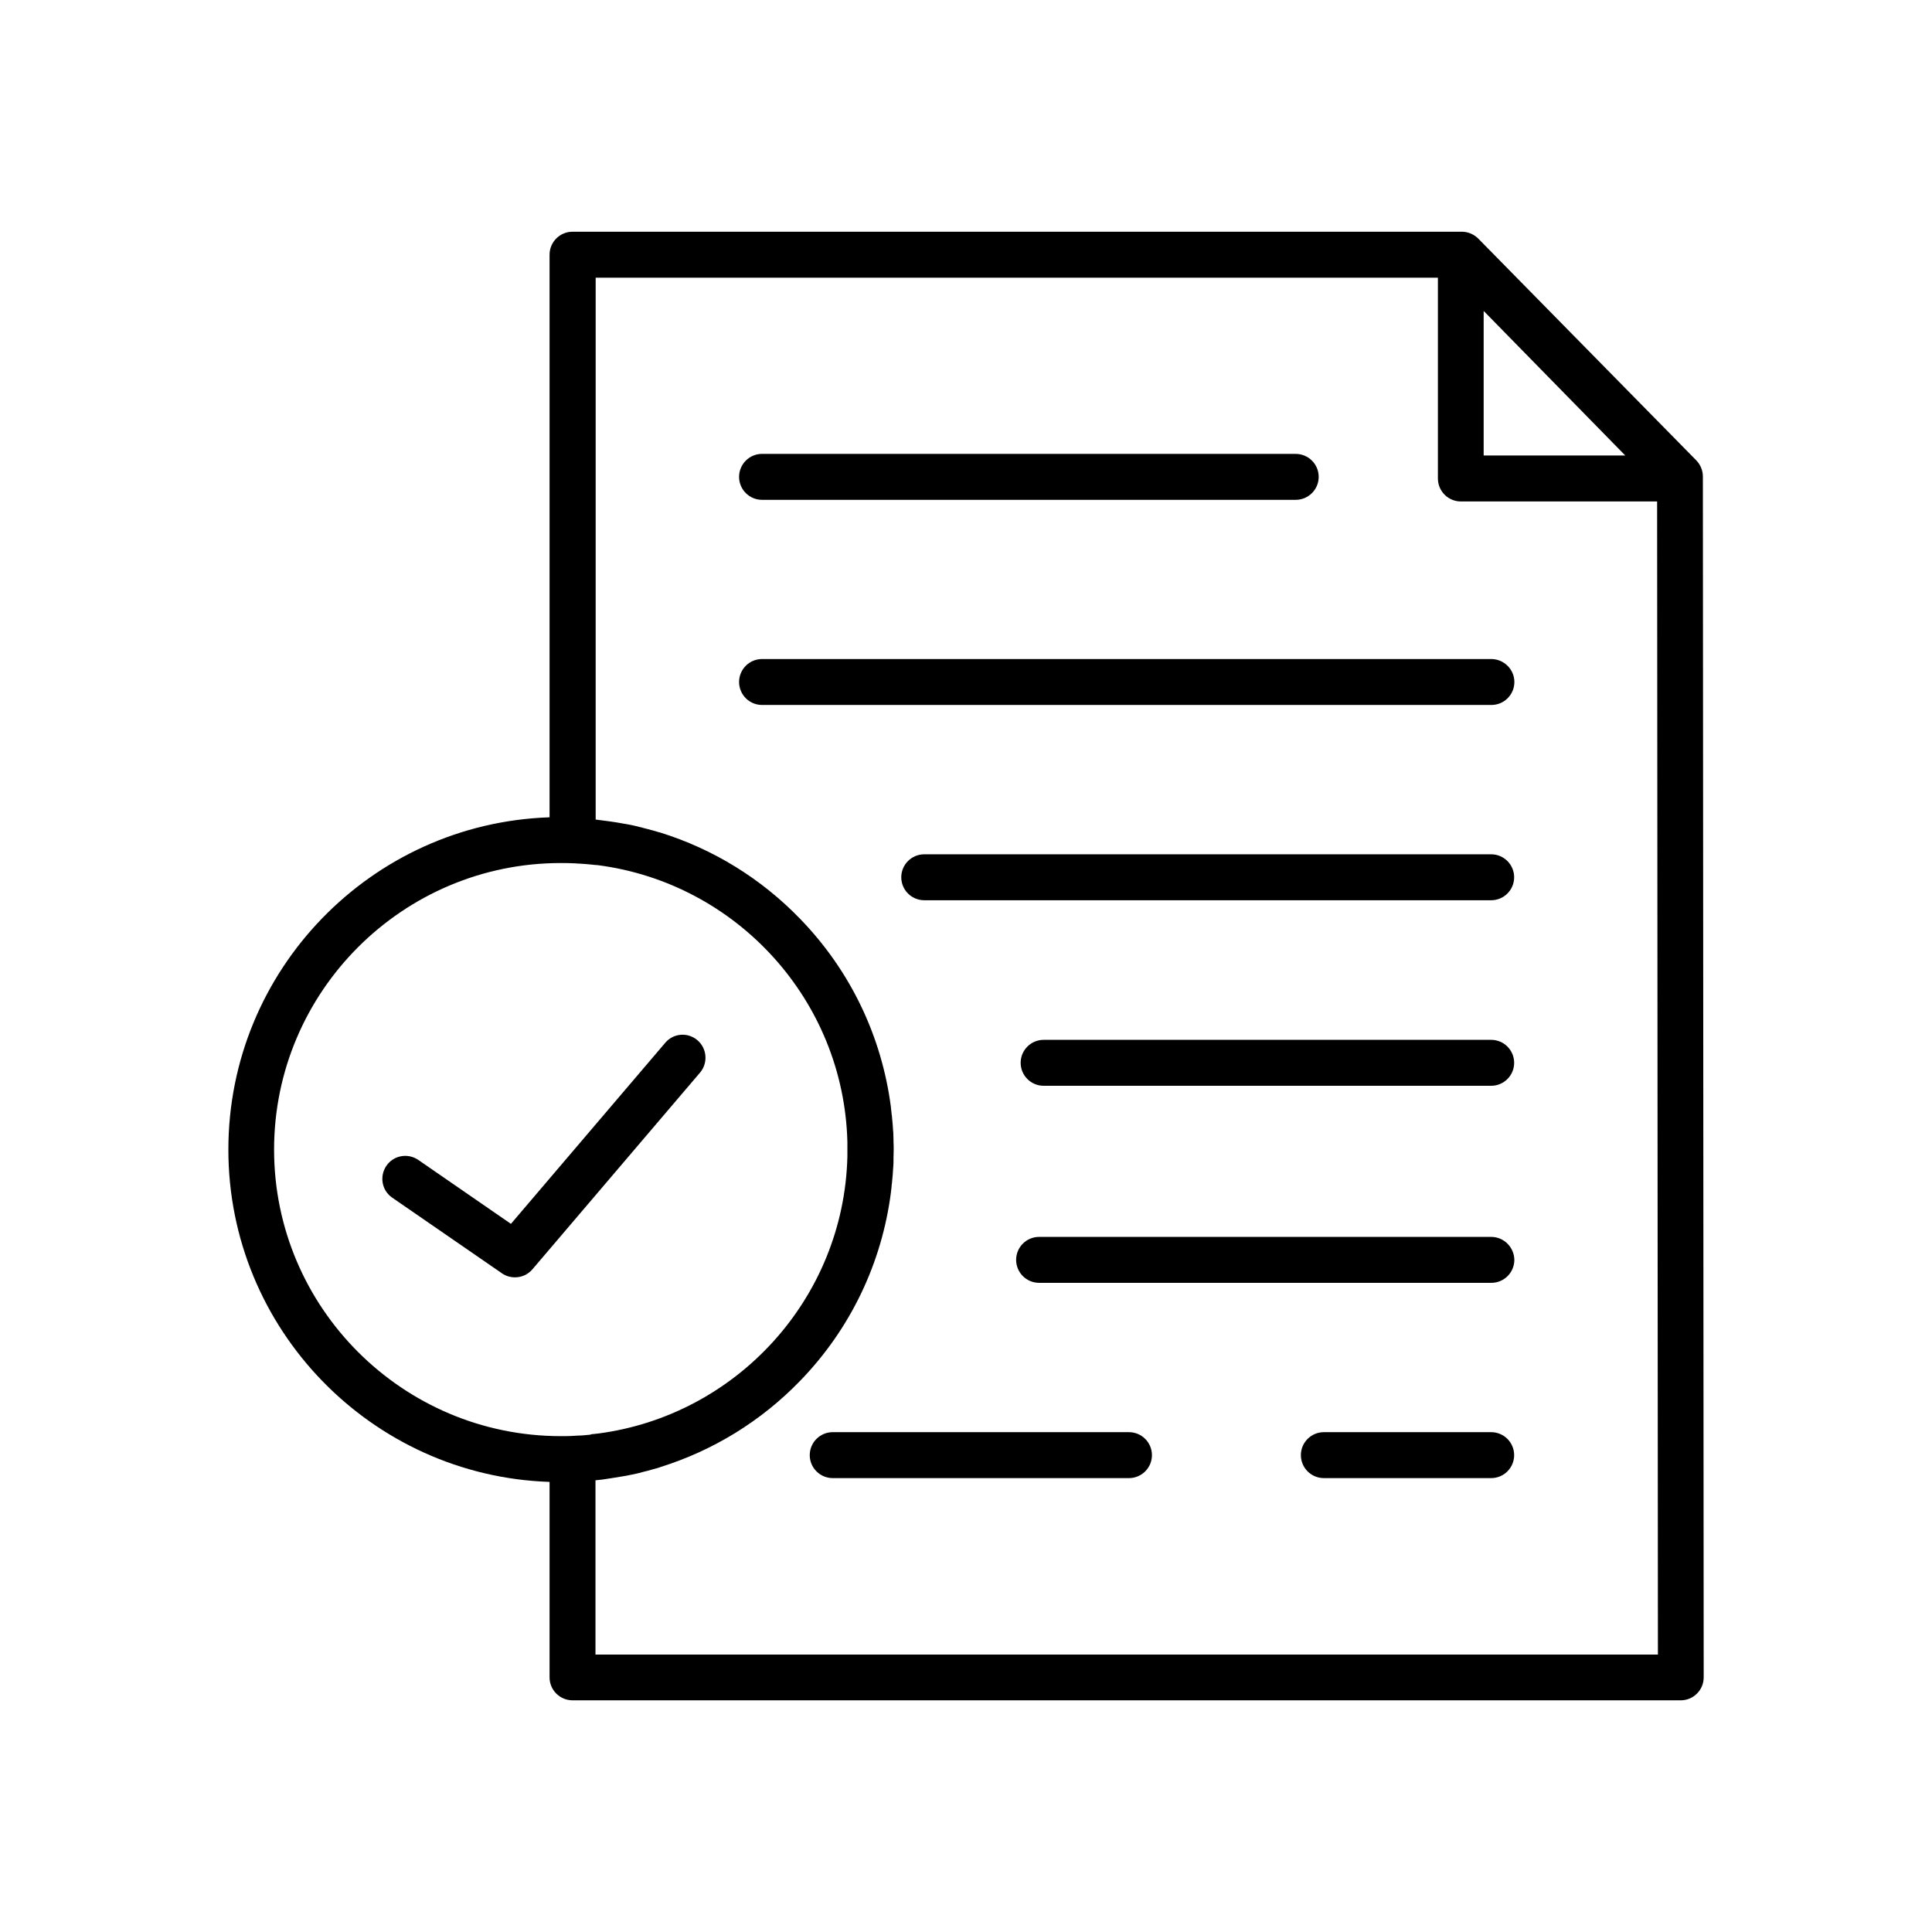
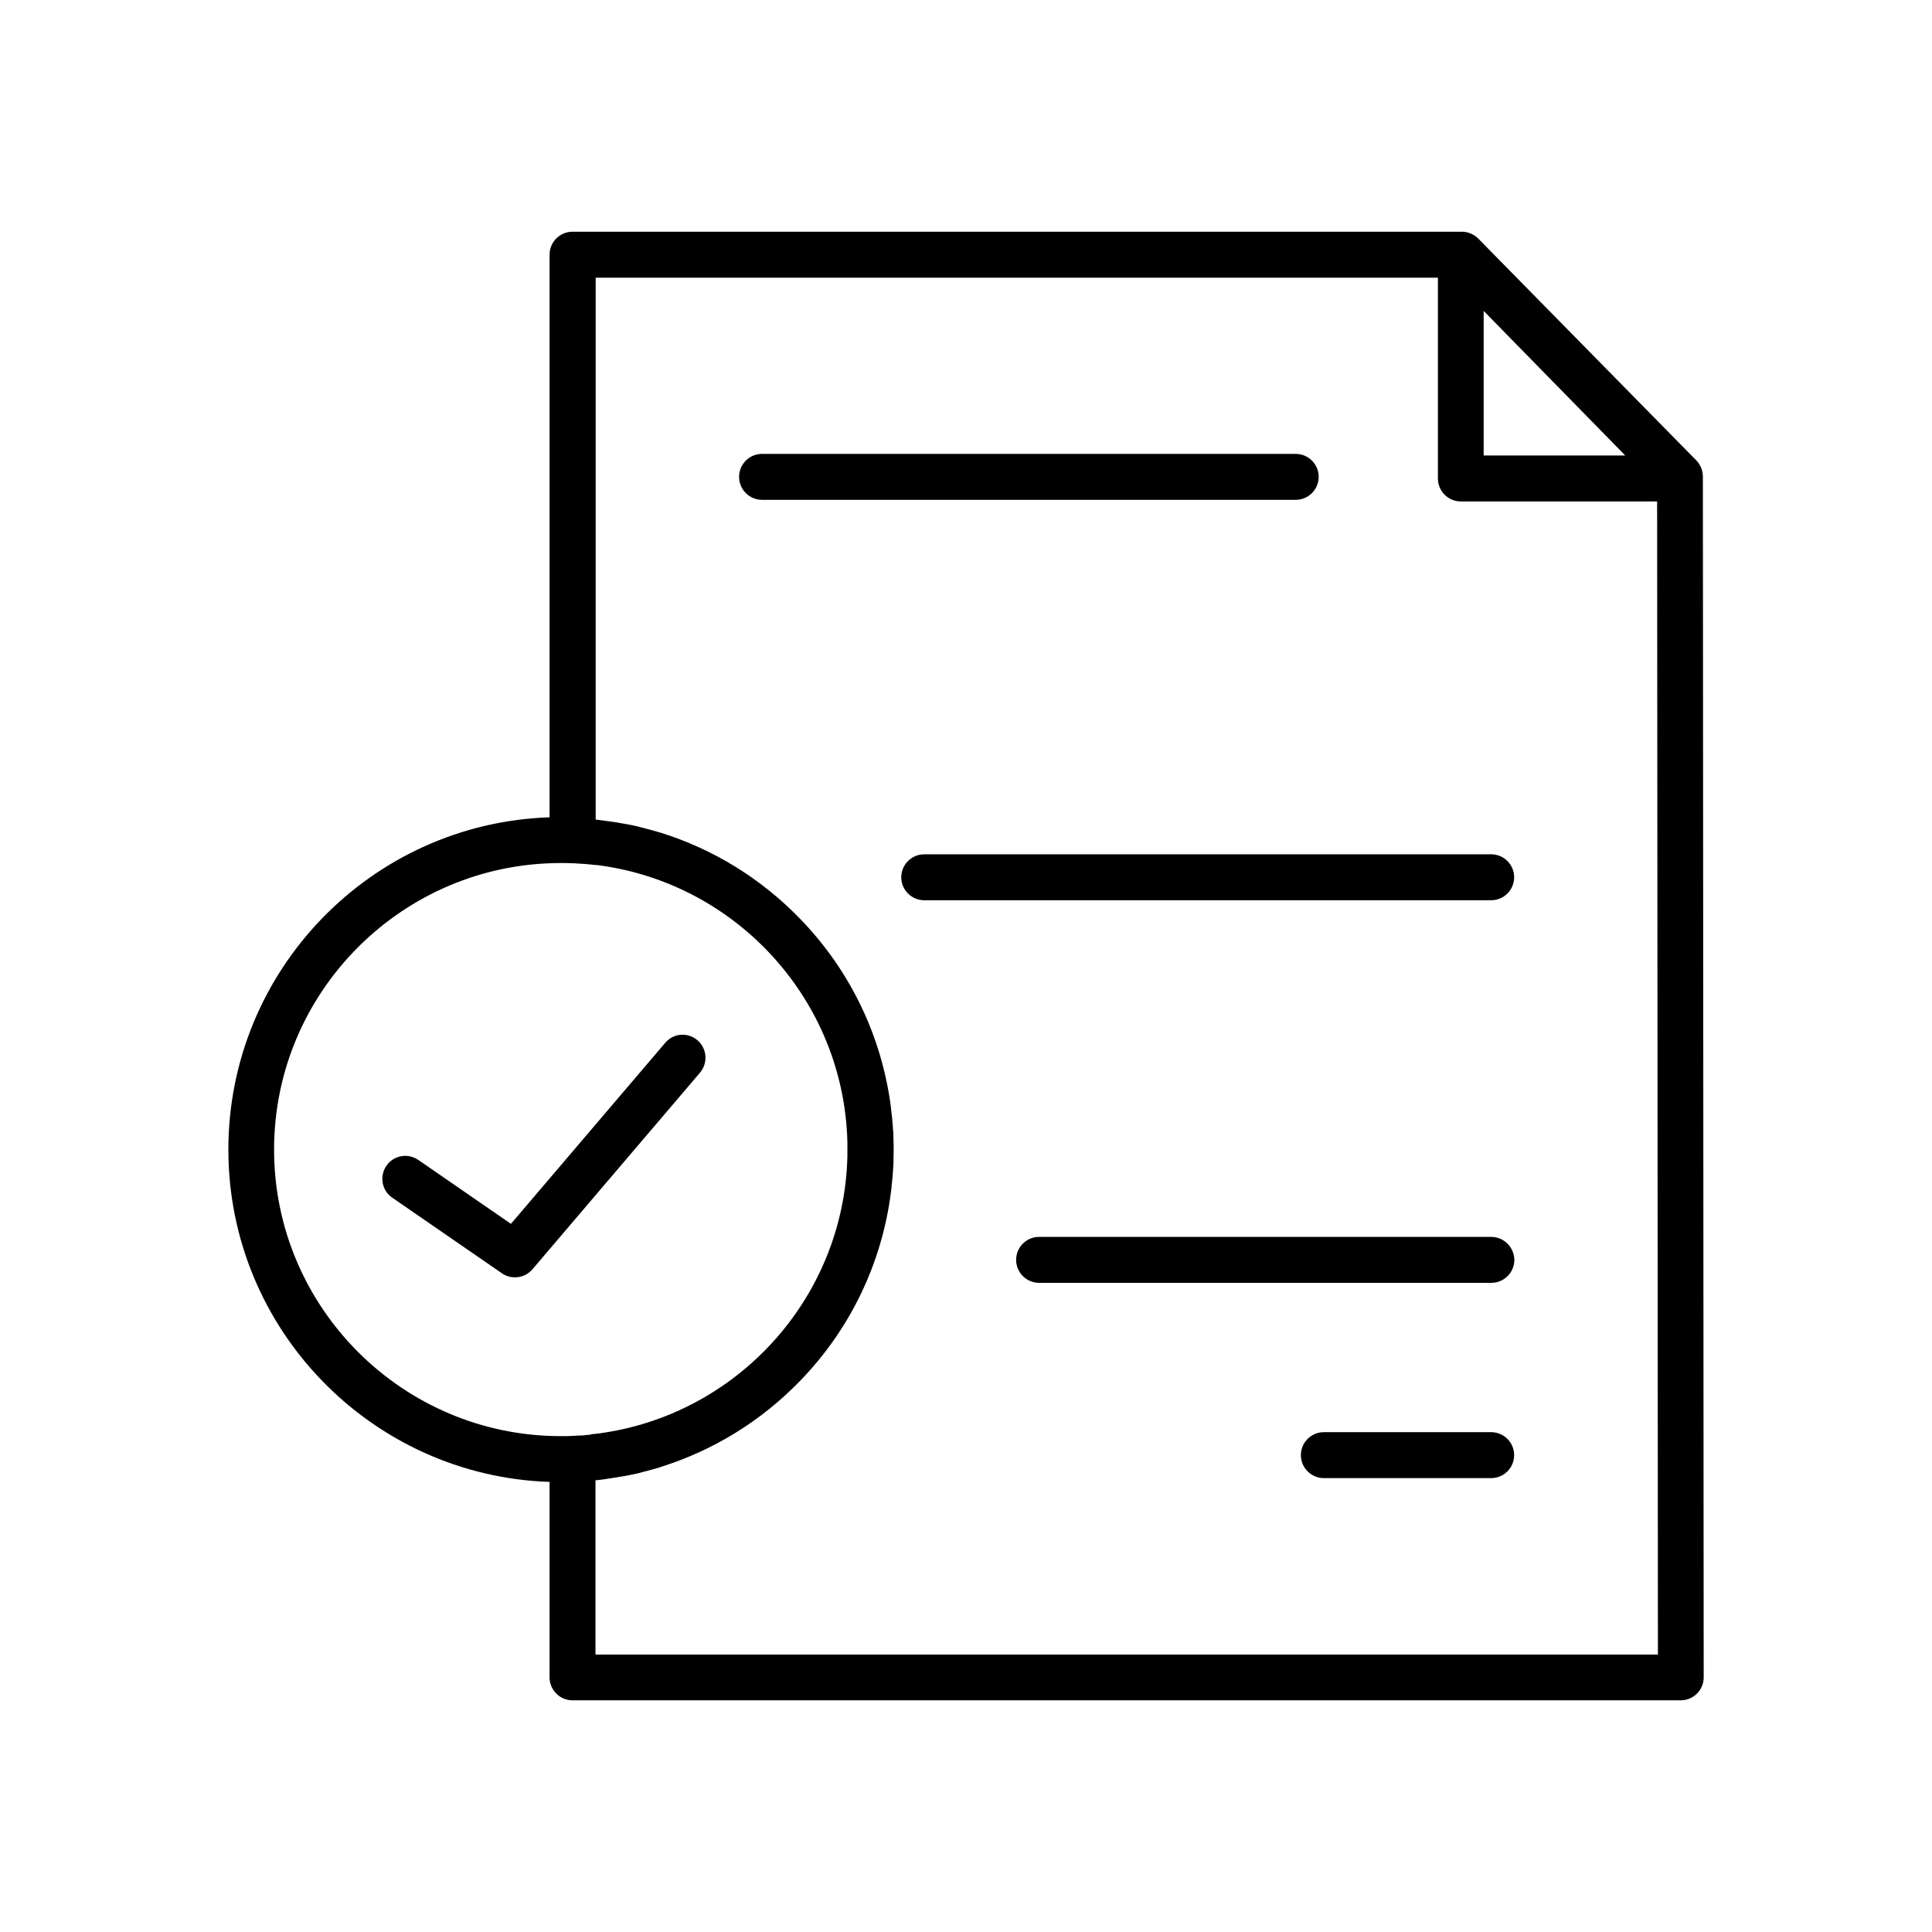
<svg xmlns="http://www.w3.org/2000/svg" fill="#000000" width="800px" height="800px" version="1.1" viewBox="144 144 512 512">
  <g>
    <path d="m539.18 523.54h-44.348c-3.359 0-6.086 2.731-6.086 6.086 0 3.359 2.731 6.086 6.086 6.086h44.348c3.359 0 6.086-2.731 6.086-6.086 0-3.356-2.727-6.086-6.086-6.086z" />
    <path d="m595.28 270.27c0-1.574-0.629-3.098-1.73-4.25l-57.781-58.777c-1.156-1.156-2.731-1.836-4.356-1.836h-0.262-0.105-235.32c-3.359 0-6.086 2.731-6.086 6.086v149.1c-47.23 1.574-85.121 40.461-85.121 88.062 0 47.598 37.941 86.488 85.121 88.062v51.797c0 3.359 2.731 6.086 6.086 6.086h293.68c1.625 0 3.148-0.629 4.305-1.785s1.785-2.676 1.785-4.305zm-58.094-43.871 37.523 38.309h-37.523zm-237.53 297.88c-0.211 0-0.367 0.051-0.578 0.051-0.523 0.051-0.996 0.105-1.523 0.105h-0.262c-0.578 0.051-1.156 0.051-1.73 0.105-0.945 0.051-1.941 0.051-2.938 0.051-41.879 0-75.992-34.059-75.992-75.938 0-41.879 34.113-75.941 75.992-75.941 0.945 0 1.941 0 2.887 0.051 0.629 0 1.207 0.051 1.836 0.105h0.211c0.523 0.051 1.051 0.051 1.574 0.105 0.156 0 0.367 0.051 0.523 0.051 0.418 0.051 0.789 0.051 1.207 0.105 0.367 0.051 0.734 0.105 1.051 0.105 0.211 0 0.418 0.051 0.578 0.051 36.633 4.777 65.129 35.688 66.074 73.367v1.941 1.941c-0.945 37.68-29.492 68.59-66.074 73.367-0.156 0-0.367 0.051-0.523 0.051-0.367 0.051-0.734 0.105-1.102 0.105-0.422 0.164-0.789 0.219-1.211 0.219zm2.152 58.145v-46.129c1.207-0.105 2.414-0.262 3.621-0.473 0.105 0 0.211-0.051 0.367-0.051 1.051-0.156 2.152-0.367 3.203-0.523 0.316-0.051 0.629-0.105 0.945-0.156 0.945-0.211 1.836-0.367 2.781-0.578 0.473-0.105 0.945-0.211 1.418-0.367 0.473-0.105 0.945-0.262 1.469-0.367 0.996-0.262 1.996-0.578 2.992-0.84 0.156-0.051 0.262-0.105 0.418-0.156 13.906-4.356 26.66-12.121 37.051-22.883 13.328-13.75 21.621-31.172 24.035-49.91v-0.105c0.105-0.629 0.156-1.258 0.211-1.941 0-0.105 0-0.211 0.051-0.316 0.051-0.578 0.105-1.156 0.156-1.73 0-0.156 0.051-0.316 0.051-0.523 0.051-0.523 0.051-1.102 0.105-1.625 0-0.211 0.051-0.418 0.051-0.629 0.051-0.523 0.051-1.102 0.051-1.625v-0.578c0-0.734 0.051-1.469 0.051-2.203s0-1.469-0.051-2.203v-0.578c0-0.523-0.051-1.102-0.051-1.625 0-0.211 0-0.418-0.051-0.629-0.051-0.523-0.051-1.102-0.105-1.625 0-0.156-0.051-0.316-0.051-0.523-0.051-0.578-0.105-1.156-0.156-1.73 0-0.105 0-0.211-0.051-0.316-0.051-0.629-0.156-1.258-0.211-1.941v-0.105c-2.414-18.734-10.707-36.16-24.035-49.91-10.391-10.758-23.09-18.527-37.051-22.883-0.156-0.051-0.262-0.105-0.418-0.105-0.996-0.316-1.996-0.578-2.992-0.84-0.473-0.105-0.945-0.262-1.418-0.367-0.473-0.105-0.945-0.262-1.418-0.367-0.891-0.211-1.836-0.418-2.781-0.578-0.316-0.051-0.629-0.105-0.945-0.156-1.051-0.211-2.152-0.367-3.203-0.523-0.105 0-0.211-0.051-0.367-0.051-1.207-0.156-2.414-0.316-3.621-0.473v-143.6h223.2v53.215c0 3.359 2.731 6.086 6.086 6.086h52.008l0.211 305.59h-281.55z" />
-     <path d="m443.19 523.54h-78.512c-3.359 0-6.086 2.731-6.086 6.086 0 3.359 2.731 6.086 6.086 6.086h78.512c3.359 0 6.086-2.731 6.086-6.086 0-3.356-2.731-6.086-6.086-6.086z" />
-     <path d="m539.18 419.57h-118.61c-3.359 0-6.086 2.731-6.086 6.086 0 3.359 2.731 6.086 6.086 6.086h118.61c3.359 0 6.086-2.731 6.086-6.086 0-3.359-2.727-6.086-6.086-6.086z" />
-     <path d="m539.18 318.65h-193.23c-3.359 0-6.086 2.731-6.086 6.086 0 3.359 2.731 6.086 6.086 6.086h193.29c3.359 0 6.086-2.731 6.086-6.086s-2.781-6.086-6.141-6.086z" />
    <path d="m539.18 471.79h-119.81c-3.359 0-6.086 2.731-6.086 6.086 0 3.359 2.731 6.086 6.086 6.086h119.86c3.359 0 6.086-2.731 6.086-6.086-0.051-3.359-2.777-6.086-6.137-6.086z" />
    <path d="m539.18 370.4h-150.25c-3.359 0-6.086 2.731-6.086 6.086 0 3.359 2.731 6.086 6.086 6.086h150.25c3.359 0 6.086-2.731 6.086-6.086s-2.727-6.086-6.086-6.086z" />
    <path d="m345.95 276.46h141.43c3.359 0 6.086-2.731 6.086-6.086 0-3.359-2.731-6.086-6.086-6.086l-141.43-0.004c-3.359 0-6.086 2.731-6.086 6.086-0.004 3.359 2.727 6.09 6.086 6.09z" />
    <path d="m328.84 419.68c-2.57-2.203-6.402-1.891-8.555 0.684l-40.883 47.969-24.562-16.949c-2.781-1.891-6.559-1.207-8.449 1.574s-1.207 6.559 1.574 8.449l29.074 20.047c1.051 0.734 2.258 1.051 3.465 1.051 1.73 0 3.41-0.734 4.617-2.152l44.449-52.164c2.102-2.527 1.789-6.356-0.73-8.508z" />
  </g>
</svg>